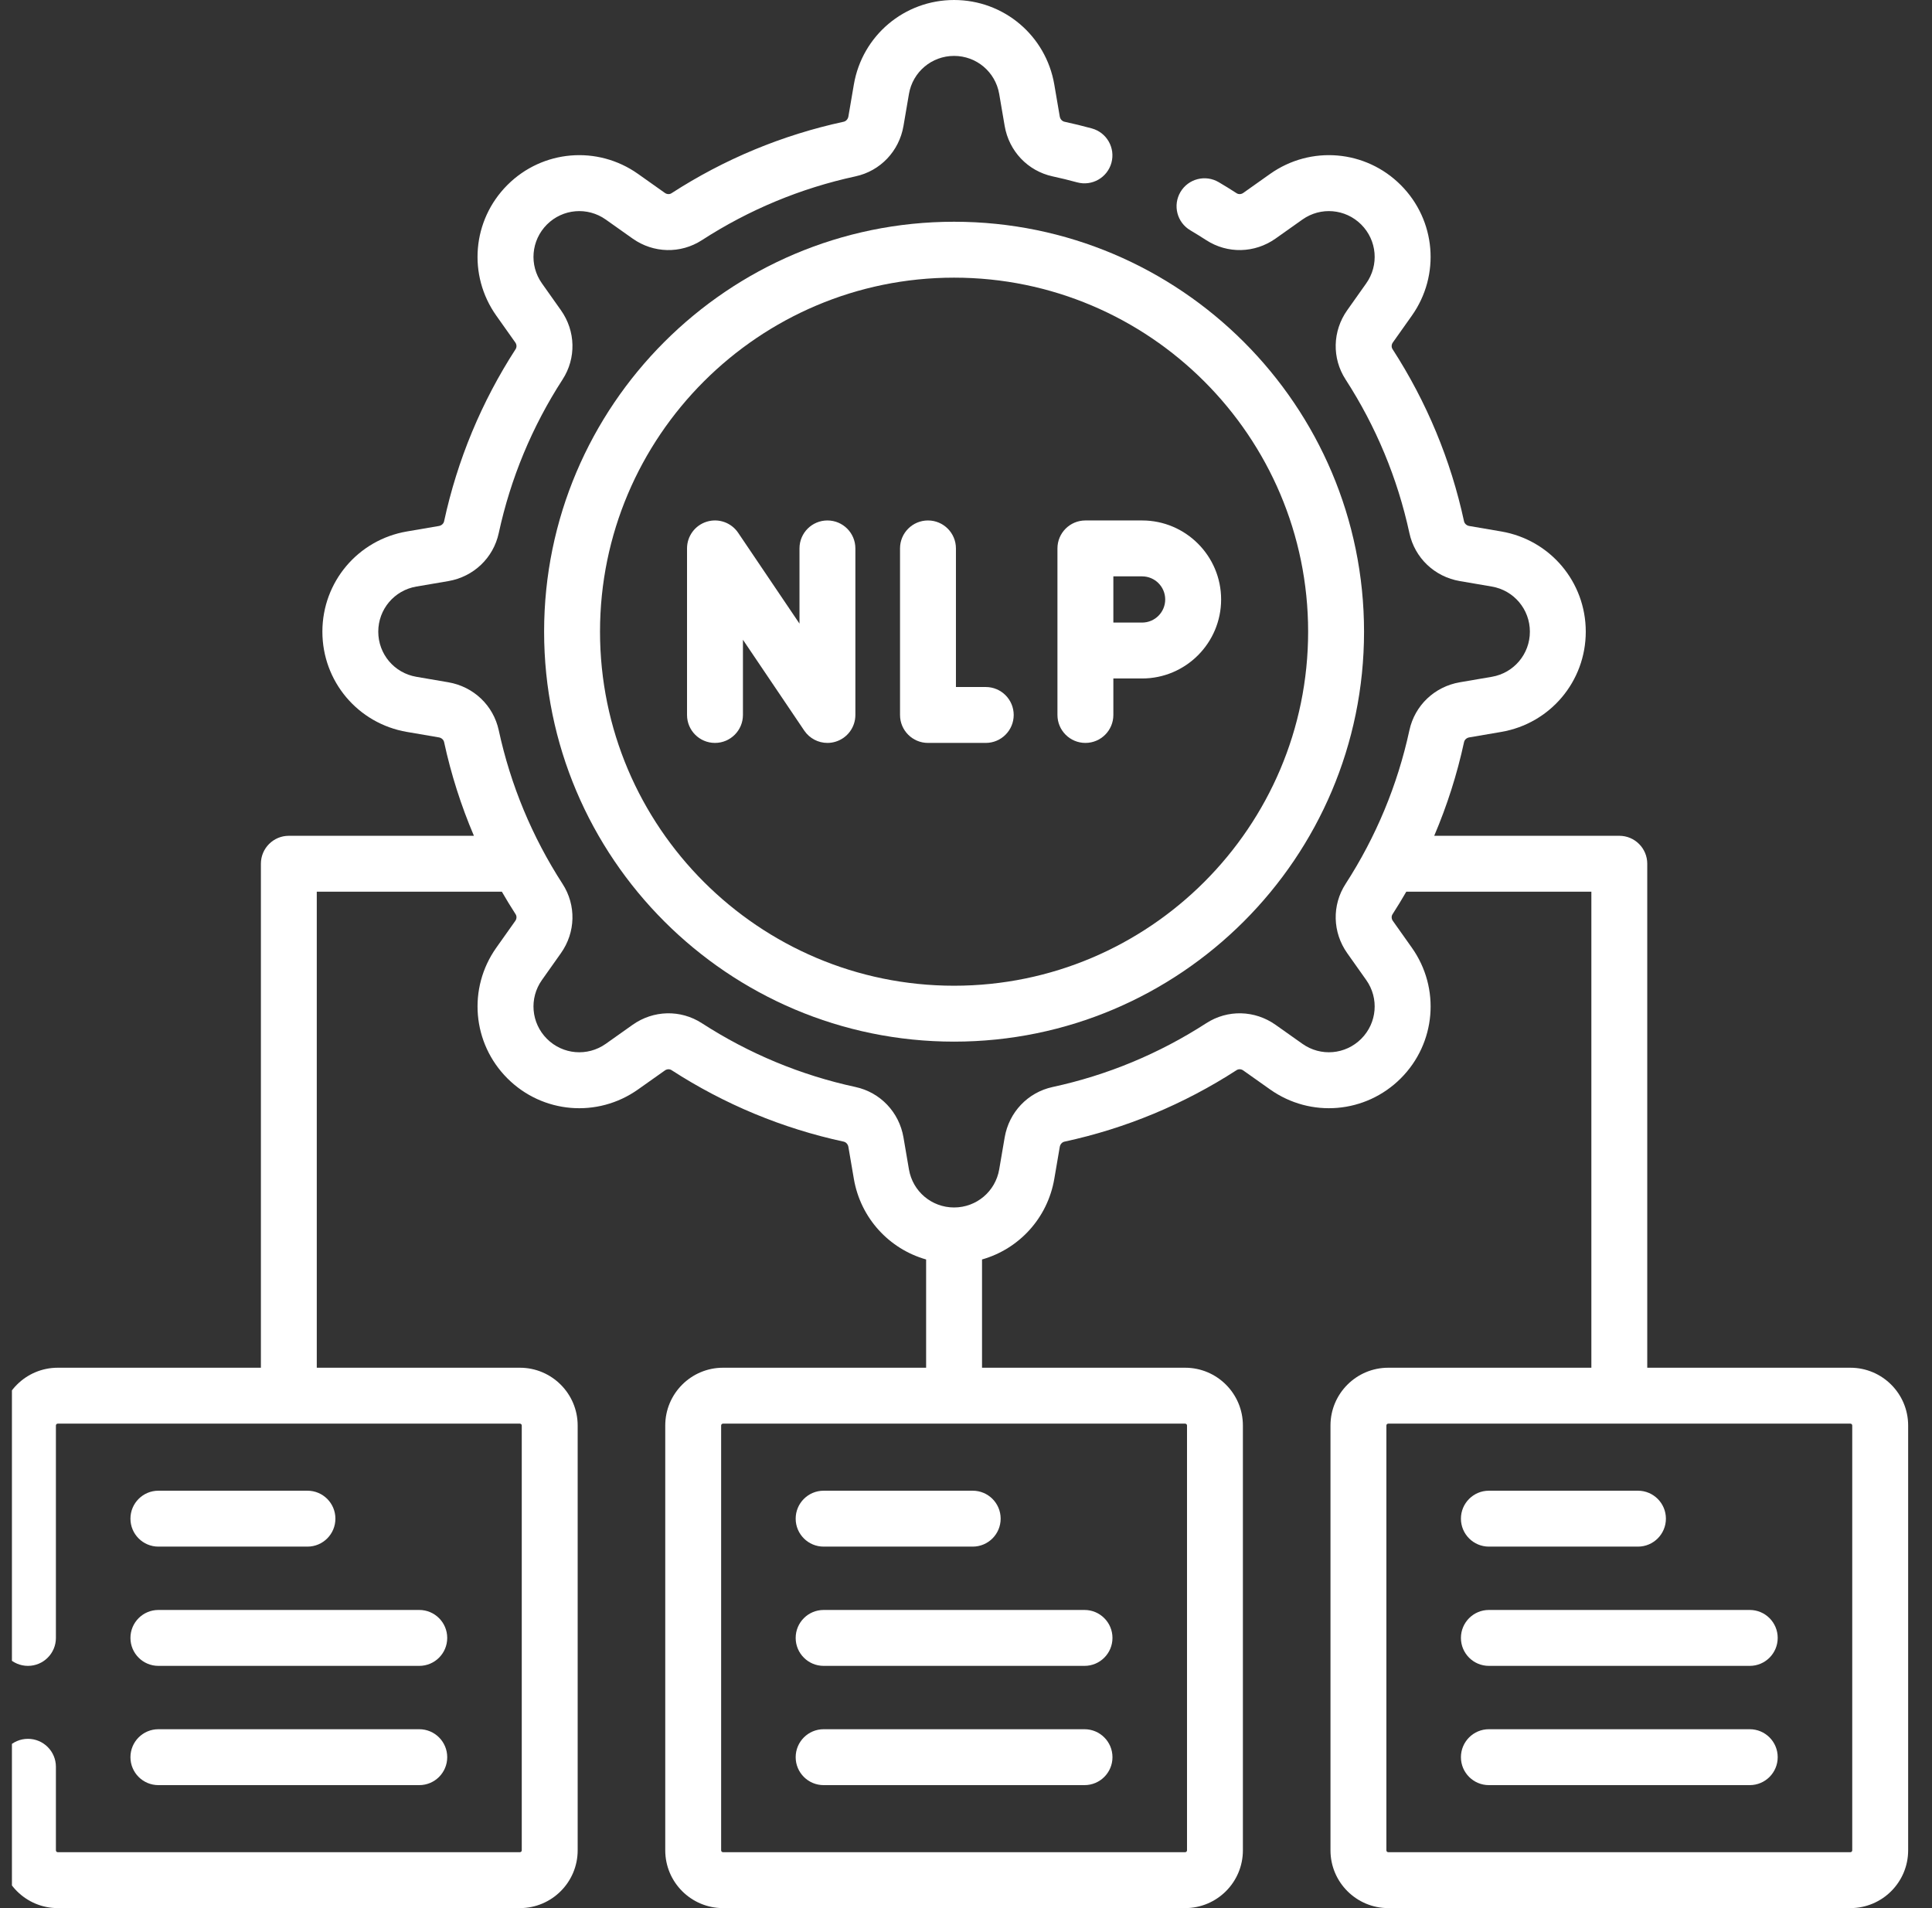
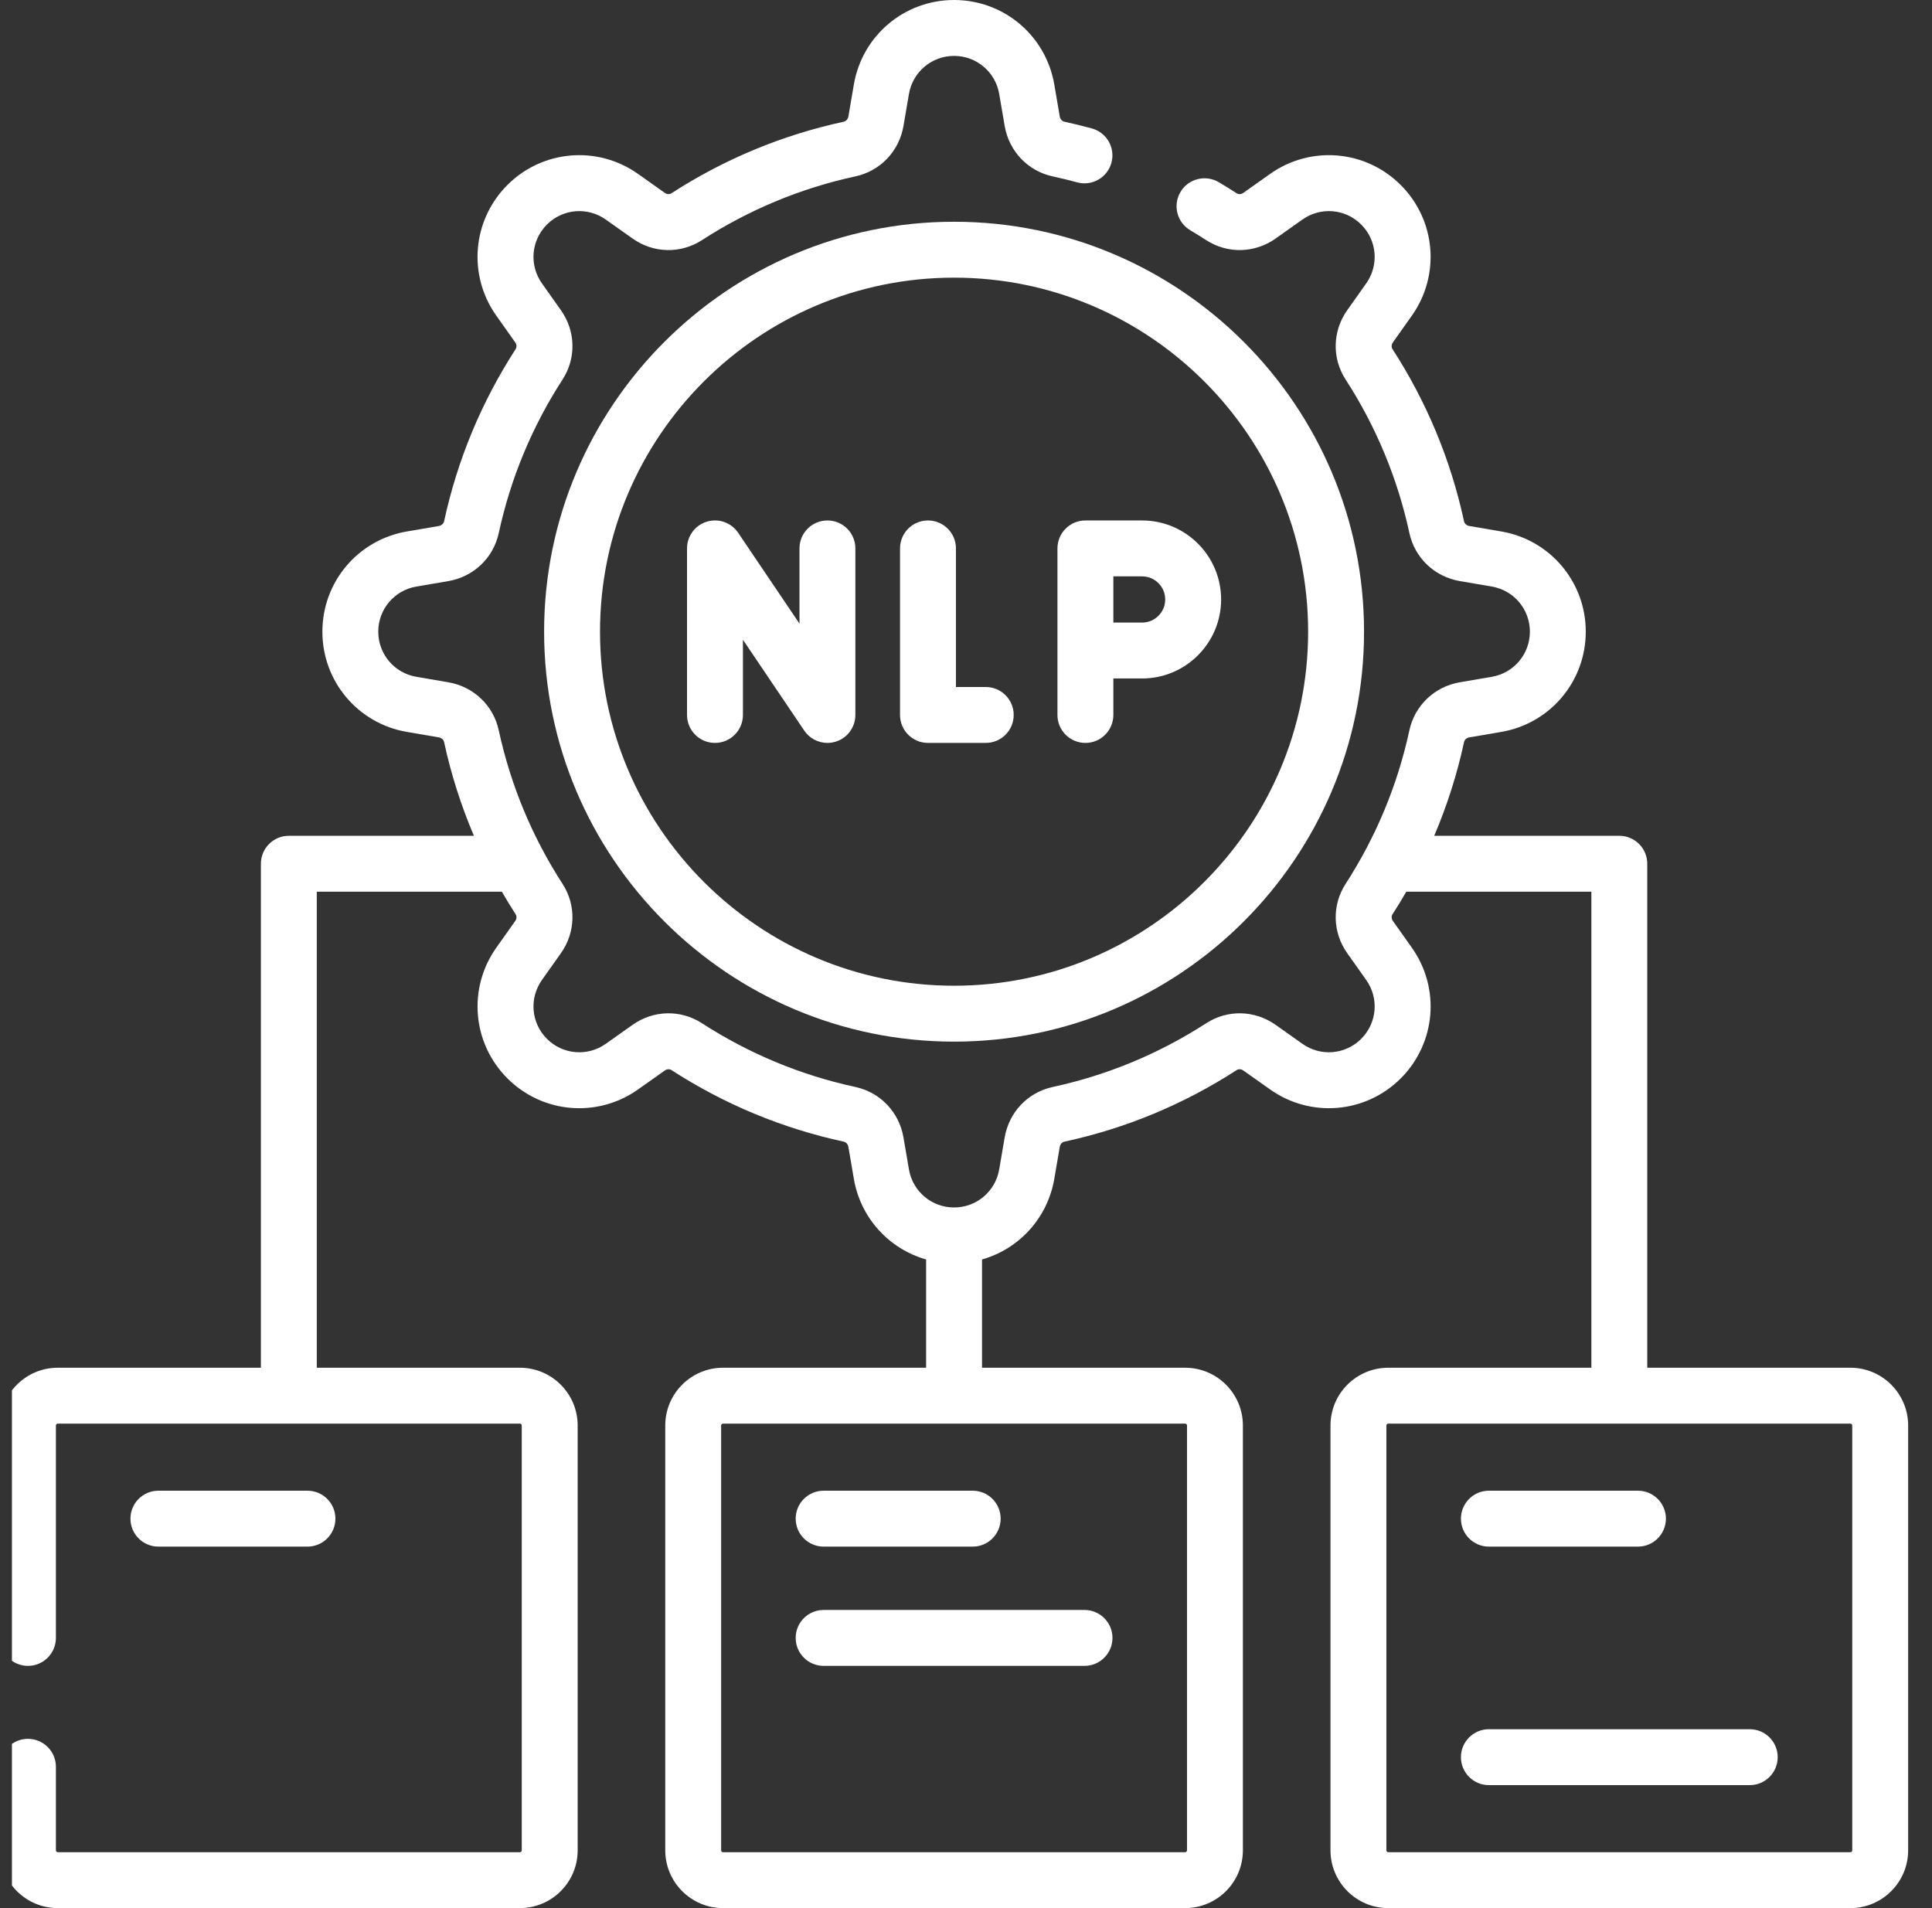
<svg xmlns="http://www.w3.org/2000/svg" width="81" height="80" viewBox="0 0 81 80" fill="none">
  <rect x="0" y="0" width="81" height="80" fill="#333333" stroke="none" />
  <g clip-path="url(#clip0_7060_621)">
    <g clip-path="url(#clip1_7060_621)">
      <path d="M6.641 64.844H12.891C13.538 64.844 14.062 64.319 14.062 63.672C14.062 63.025 13.538 62.5 12.891 62.5H6.641C5.993 62.5 5.469 63.025 5.469 63.672C5.469 64.319 5.993 64.844 6.641 64.844Z" fill="white" />
-       <path d="M6.641 69.844H17.578C18.226 69.844 18.75 69.319 18.75 68.672C18.75 68.025 18.226 67.5 17.578 67.5H6.641C5.993 67.5 5.469 68.025 5.469 68.672C5.469 69.319 5.993 69.844 6.641 69.844Z" fill="white" />
-       <path d="M6.641 74.844H17.578C18.226 74.844 18.75 74.319 18.75 73.672C18.75 73.025 18.226 72.5 17.578 72.5H6.641C5.993 72.5 5.469 73.025 5.469 73.672C5.469 74.319 5.993 74.844 6.641 74.844Z" fill="white" />
      <path d="M34.531 64.844H40.781C41.429 64.844 41.953 64.319 41.953 63.672C41.953 63.025 41.429 62.5 40.781 62.5H34.531C33.884 62.5 33.359 63.025 33.359 63.672C33.359 64.319 33.884 64.844 34.531 64.844Z" fill="white" />
      <path d="M34.531 69.844H45.469C46.116 69.844 46.641 69.319 46.641 68.672C46.641 68.025 46.116 67.5 45.469 67.5H34.531C33.884 67.5 33.359 68.025 33.359 68.672C33.359 69.319 33.884 69.844 34.531 69.844Z" fill="white" />
-       <path d="M34.531 74.844H45.469C46.116 74.844 46.641 74.319 46.641 73.672C46.641 73.025 46.116 72.5 45.469 72.5H34.531C33.884 72.5 33.359 73.025 33.359 73.672C33.359 74.319 33.884 74.844 34.531 74.844Z" fill="white" />
      <path d="M77.578 57.344H69.062V36.214C69.062 35.567 68.538 35.042 67.891 35.042H60.13C60.669 33.779 61.088 32.466 61.381 31.113C61.402 31.014 61.49 30.934 61.6 30.916L62.939 30.687C64.993 30.336 66.484 28.568 66.484 26.484C66.484 24.4 64.993 22.633 62.939 22.282L61.6 22.053C61.49 22.035 61.402 21.955 61.38 21.856C60.824 19.282 59.815 16.854 58.382 14.637C58.33 14.556 58.335 14.445 58.395 14.36L59.192 13.235C60.396 11.535 60.201 9.231 58.727 7.757C57.254 6.283 54.95 6.088 53.249 7.292L52.124 8.089C52.039 8.149 51.928 8.154 51.847 8.102C51.602 7.943 51.349 7.787 51.096 7.638C50.539 7.309 49.82 7.493 49.491 8.05C49.162 8.608 49.346 9.326 49.904 9.655C50.129 9.789 50.355 9.929 50.575 10.071C51.466 10.646 52.605 10.62 53.479 10.002L54.604 9.205C55.369 8.663 56.407 8.751 57.07 9.414C57.734 10.078 57.822 11.115 57.279 11.881L56.483 13.006C55.865 13.878 55.837 15.018 56.414 15.909C57.693 17.888 58.593 20.055 59.09 22.351C59.315 23.392 60.145 24.182 61.206 24.363L62.545 24.592C63.469 24.75 64.141 25.546 64.141 26.484C64.141 27.422 63.469 28.218 62.545 28.376L61.206 28.605C60.145 28.786 59.315 29.576 59.09 30.617C58.593 32.913 57.693 35.081 56.414 37.059C55.837 37.95 55.865 39.09 56.483 39.963L57.279 41.088C57.822 41.853 57.734 42.891 57.07 43.554C56.407 44.218 55.37 44.306 54.604 43.763L53.479 42.967C52.606 42.349 51.466 42.322 50.575 42.898C48.596 44.177 46.429 45.078 44.133 45.574C43.092 45.799 42.302 46.63 42.121 47.69L41.892 49.029C41.734 49.954 40.938 50.625 40 50.625C39.062 50.625 38.266 49.954 38.108 49.029L37.879 47.69C37.698 46.63 36.908 45.799 35.867 45.574C33.571 45.078 31.404 44.177 29.425 42.898C28.534 42.322 27.394 42.349 26.522 42.967L25.397 43.764C24.631 44.306 23.593 44.218 22.93 43.554C22.267 42.891 22.178 41.854 22.721 41.088L23.517 39.963C24.136 39.09 24.163 37.951 23.586 37.059C22.307 35.081 21.407 32.913 20.91 30.618C20.685 29.576 19.855 28.786 18.794 28.605L17.456 28.376C16.531 28.218 15.859 27.423 15.859 26.484C15.859 25.546 16.531 24.75 17.456 24.592L18.794 24.364C19.855 24.183 20.685 23.392 20.91 22.351C21.407 20.055 22.307 17.888 23.587 15.909C24.163 15.018 24.136 13.879 23.517 13.006L22.721 11.881C22.178 11.115 22.267 10.078 22.93 9.414C23.593 8.751 24.631 8.663 25.397 9.205L26.522 10.002C27.394 10.62 28.534 10.647 29.425 10.071C31.404 8.791 33.571 7.891 35.867 7.394C36.908 7.169 37.698 6.339 37.879 5.279L38.108 3.94C38.266 3.015 39.062 2.344 40 2.344C40.938 2.344 41.734 3.015 41.892 3.94L42.121 5.279C42.302 6.339 43.092 7.169 44.133 7.395C44.476 7.469 44.82 7.553 45.157 7.645C45.782 7.816 46.426 7.449 46.597 6.825C46.768 6.201 46.401 5.556 45.777 5.385C45.399 5.281 45.012 5.187 44.629 5.104C44.529 5.082 44.45 4.994 44.431 4.884L44.202 3.545C43.851 1.491 42.084 0 40 0C37.916 0 36.149 1.491 35.798 3.545L35.569 4.884C35.55 4.994 35.471 5.082 35.371 5.104C32.798 5.66 30.37 6.669 28.152 8.102C28.072 8.155 27.961 8.149 27.876 8.089L26.751 7.292C25.05 6.088 22.746 6.283 21.272 7.757C19.799 9.231 19.603 11.534 20.808 13.235L21.605 14.36C21.665 14.445 21.67 14.556 21.618 14.637C20.185 16.854 19.176 19.282 18.619 21.856C18.598 21.955 18.509 22.035 18.4 22.053L17.061 22.282C15.007 22.633 13.516 24.4 13.516 26.484C13.516 28.568 15.007 30.336 17.061 30.687L18.399 30.916C18.509 30.934 18.598 31.014 18.619 31.113C18.912 32.466 19.331 33.778 19.869 35.042H12.109C11.462 35.042 10.938 35.567 10.938 36.214V57.344H2.422C1.086 57.344 0 58.43 0 59.766V68.672C0 69.319 0.525 69.844 1.172 69.844C1.819 69.844 2.344 69.319 2.344 68.672V59.766C2.344 59.722 2.379 59.688 2.422 59.688H21.797C21.84 59.688 21.875 59.722 21.875 59.766V77.578C21.875 77.621 21.84 77.656 21.797 77.656H2.422C2.379 77.656 2.344 77.621 2.344 77.578V74.075C2.344 73.428 1.819 72.903 1.172 72.903C0.525 72.903 0 73.428 0 74.075V77.578C0 78.914 1.086 80 2.422 80H21.797C23.132 80 24.219 78.914 24.219 77.578V59.766C24.219 58.43 23.132 57.344 21.797 57.344H13.281V37.386H21.041C21.225 37.705 21.417 38.021 21.618 38.332C21.67 38.412 21.665 38.523 21.605 38.608L20.808 39.733C19.604 41.434 19.799 43.738 21.273 45.212C22.746 46.686 25.05 46.881 26.751 45.676L27.876 44.88C27.961 44.82 28.072 44.814 28.153 44.866C30.37 46.3 32.799 47.309 35.372 47.865C35.471 47.887 35.55 47.975 35.569 48.085L35.798 49.424C36.081 51.078 37.283 52.366 38.828 52.805V57.344H30.312C28.977 57.344 27.891 58.43 27.891 59.766V77.578C27.891 78.914 28.977 80 30.312 80H49.688C51.023 80 52.109 78.914 52.109 77.578V59.766C52.109 58.43 51.023 57.344 49.688 57.344H41.172V52.805C42.718 52.366 43.919 51.078 44.202 49.424L44.431 48.085C44.45 47.975 44.529 47.886 44.629 47.865C47.202 47.309 49.63 46.3 51.847 44.866C51.928 44.814 52.039 44.819 52.124 44.88L53.249 45.676C54.95 46.881 57.254 46.685 58.728 45.212C60.201 43.738 60.397 41.434 59.192 39.733L58.395 38.608C58.335 38.523 58.33 38.412 58.382 38.332C58.583 38.021 58.775 37.705 58.959 37.386H66.719V57.344H58.203C56.868 57.344 55.781 58.43 55.781 59.766V77.578C55.781 78.914 56.868 80 58.203 80H77.578C78.914 80 80 78.914 80 77.578V59.766C80 58.43 78.914 57.344 77.578 57.344ZM49.766 59.766V77.578C49.766 77.621 49.73 77.656 49.688 77.656H30.312C30.27 77.656 30.234 77.621 30.234 77.578V59.766C30.234 59.722 30.27 59.688 30.312 59.688H49.688C49.73 59.688 49.766 59.722 49.766 59.766ZM77.656 77.578C77.656 77.621 77.621 77.656 77.578 77.656H58.203C58.16 77.656 58.125 77.621 58.125 77.578V59.766C58.125 59.722 58.16 59.688 58.203 59.688H77.578C77.621 59.688 77.656 59.722 77.656 59.766V77.578Z" fill="white" />
      <path d="M62.422 64.844H68.672C69.319 64.844 69.844 64.319 69.844 63.672C69.844 63.025 69.319 62.5 68.672 62.5H62.422C61.775 62.5 61.25 63.025 61.25 63.672C61.25 64.319 61.775 64.844 62.422 64.844Z" fill="white" />
-       <path d="M73.359 67.5H62.422C61.775 67.5 61.25 68.025 61.25 68.672C61.25 69.319 61.775 69.844 62.422 69.844H73.359C74.007 69.844 74.531 69.319 74.531 68.672C74.531 68.025 74.007 67.5 73.359 67.5Z" fill="white" />
      <path d="M73.359 72.5H62.422C61.775 72.5 61.25 73.025 61.25 73.672C61.25 74.319 61.775 74.844 62.422 74.844H73.359C74.007 74.844 74.531 74.319 74.531 73.672C74.531 73.025 74.007 72.5 73.359 72.5Z" fill="white" />
      <path d="M34.69 21.821C34.043 21.821 33.519 22.345 33.519 22.993V26.146L30.947 22.337C30.659 21.91 30.126 21.721 29.633 21.872C29.14 22.023 28.804 22.477 28.804 22.993V29.976C28.804 30.623 29.328 31.148 29.976 31.148C30.623 31.148 31.148 30.623 31.148 29.976V26.823L33.719 30.632C33.941 30.96 34.308 31.148 34.691 31.148C34.804 31.148 34.92 31.131 35.033 31.096C35.526 30.946 35.862 30.491 35.862 29.976V22.993C35.862 22.345 35.338 21.821 34.69 21.821Z" fill="white" />
      <path d="M38.906 21.821C38.259 21.821 37.734 22.346 37.734 22.993V29.976C37.734 30.623 38.259 31.148 38.906 31.148H41.328C41.975 31.148 42.5 30.623 42.5 29.976C42.5 29.329 41.975 28.804 41.328 28.804H40.078V22.993C40.078 22.346 39.554 21.821 38.906 21.821Z" fill="white" />
-       <path d="M45.506 31.148C46.153 31.148 46.678 30.623 46.678 29.976V28.446H47.884C49.71 28.446 51.196 26.96 51.196 25.133C51.196 23.307 49.71 21.821 47.884 21.821H45.506C44.858 21.821 44.334 22.346 44.334 22.993V29.976C44.334 30.623 44.859 31.148 45.506 31.148ZM46.678 24.165H47.884C48.418 24.165 48.852 24.599 48.852 25.133C48.852 25.668 48.418 26.102 47.884 26.102H46.678V24.165Z" fill="white" />
+       <path d="M45.506 31.148C46.153 31.148 46.678 30.623 46.678 29.976V28.446H47.884C49.71 28.446 51.196 26.96 51.196 25.133C51.196 23.307 49.71 21.821 47.884 21.821H45.506C44.858 21.821 44.334 22.346 44.334 22.993V29.976C44.334 30.623 44.859 31.148 45.506 31.148ZM46.678 24.165H47.884C48.418 24.165 48.852 24.599 48.852 25.133C48.852 25.668 48.418 26.102 47.884 26.102H46.678Z" fill="white" />
      <path d="M22.812 26.484C22.812 35.962 30.523 43.672 40 43.672C49.477 43.672 57.188 35.962 57.188 26.484C57.188 17.007 49.477 9.297 40 9.297C30.523 9.297 22.812 17.007 22.812 26.484ZM54.844 26.484C54.844 34.669 48.185 41.328 40 41.328C31.815 41.328 25.156 34.669 25.156 26.484C25.156 18.299 31.815 11.641 40 11.641C48.185 11.641 54.844 18.299 54.844 26.484Z" fill="white" />
    </g>
  </g>
  <defs>
    <clipPath id="clip0_7060_621">
      <rect width="80" height="80" fill="white" transform="translate(0.5)" />
    </clipPath>
    <clipPath id="clip1_7060_621">
      <rect width="80" height="80" fill="white" />
    </clipPath>
  </defs>
</svg>